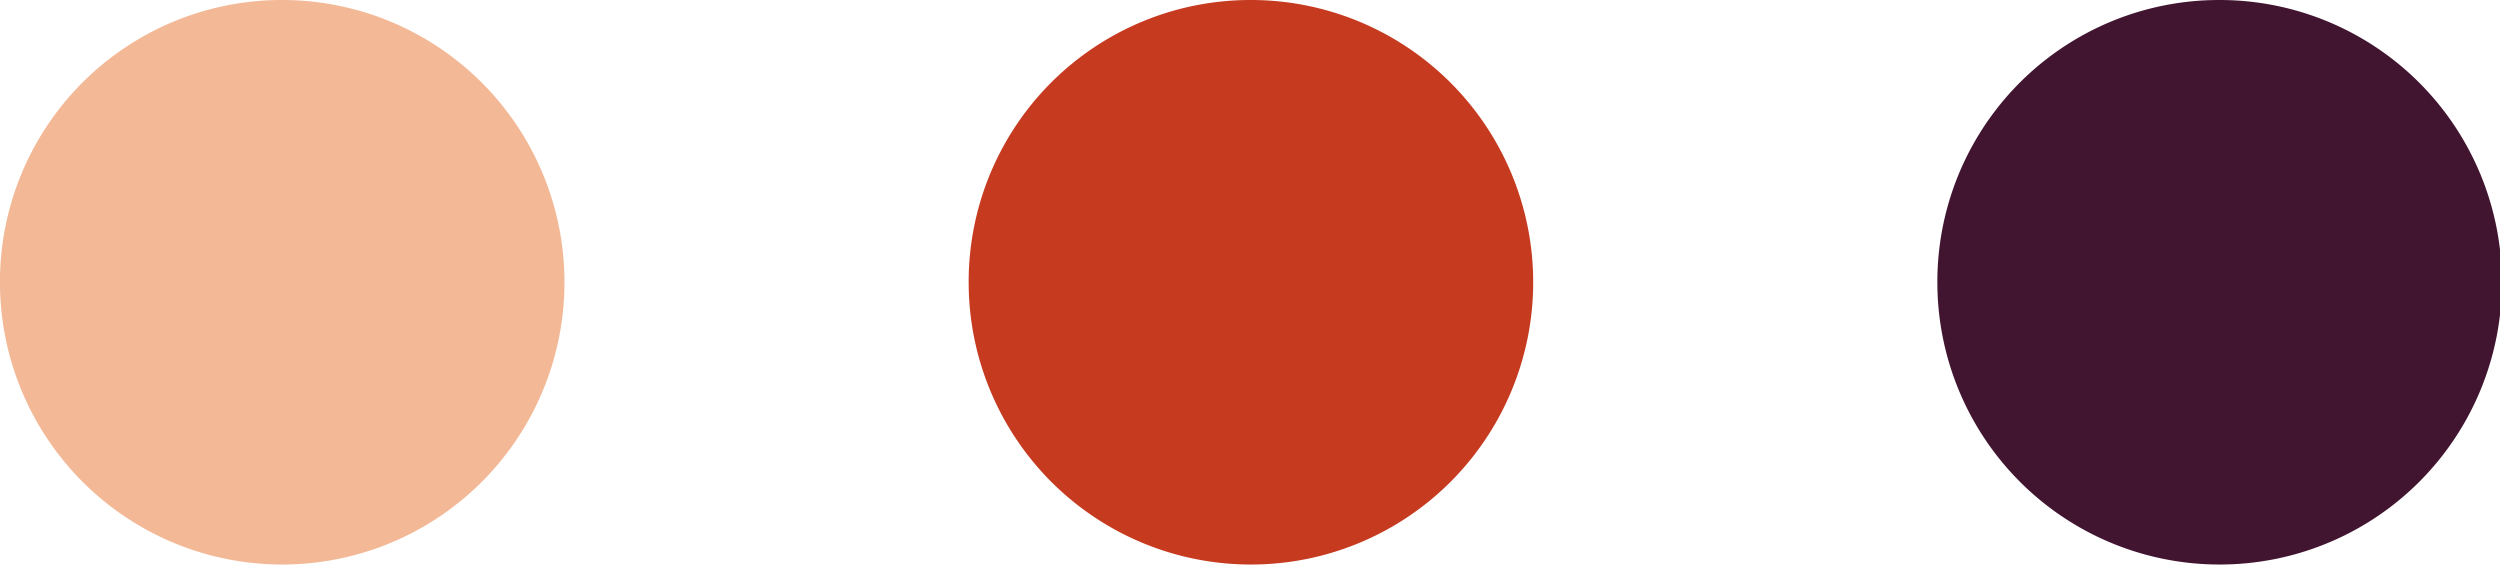
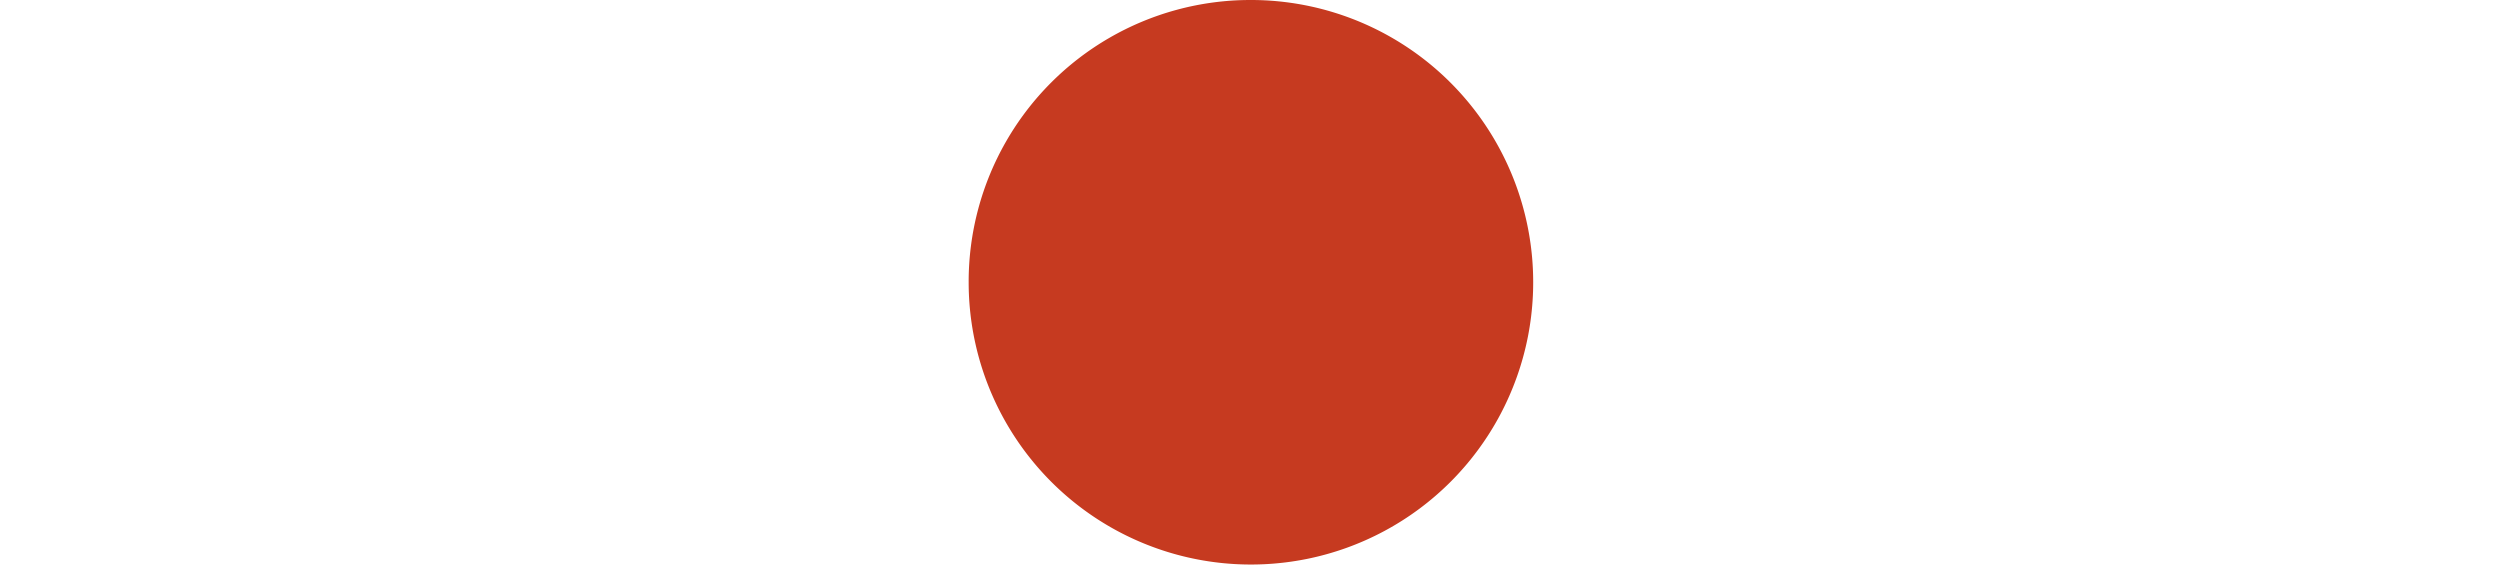
<svg xmlns="http://www.w3.org/2000/svg" width="140" height="31.614" viewBox="0 0 140 31.614">
  <g id="Groupe_254" data-name="Groupe 254" transform="translate(-1315.079 -1519.956)">
-     <path id="Tracé_199" data-name="Tracé 199" d="M44.456,7.187A15.807,15.807,0,1,1,28.7,22.994,15.78,15.78,0,0,1,44.456,7.187" transform="translate(1394.871 1512.769)" fill="#411530" />
    <path id="Tracé_200" data-name="Tracé 200" d="M44.456,7.187A15.807,15.807,0,1,1,28.7,22.994,15.78,15.78,0,0,1,44.456,7.187" transform="translate(1340.624 1512.769)" fill="#c63a20" />
-     <path id="Tracé_201" data-name="Tracé 201" d="M44.456,7.187A15.807,15.807,0,1,1,28.7,22.994,15.78,15.78,0,0,1,44.456,7.187" transform="translate(1286.376 1512.769)" fill="#f3b997" />
  </g>
</svg>